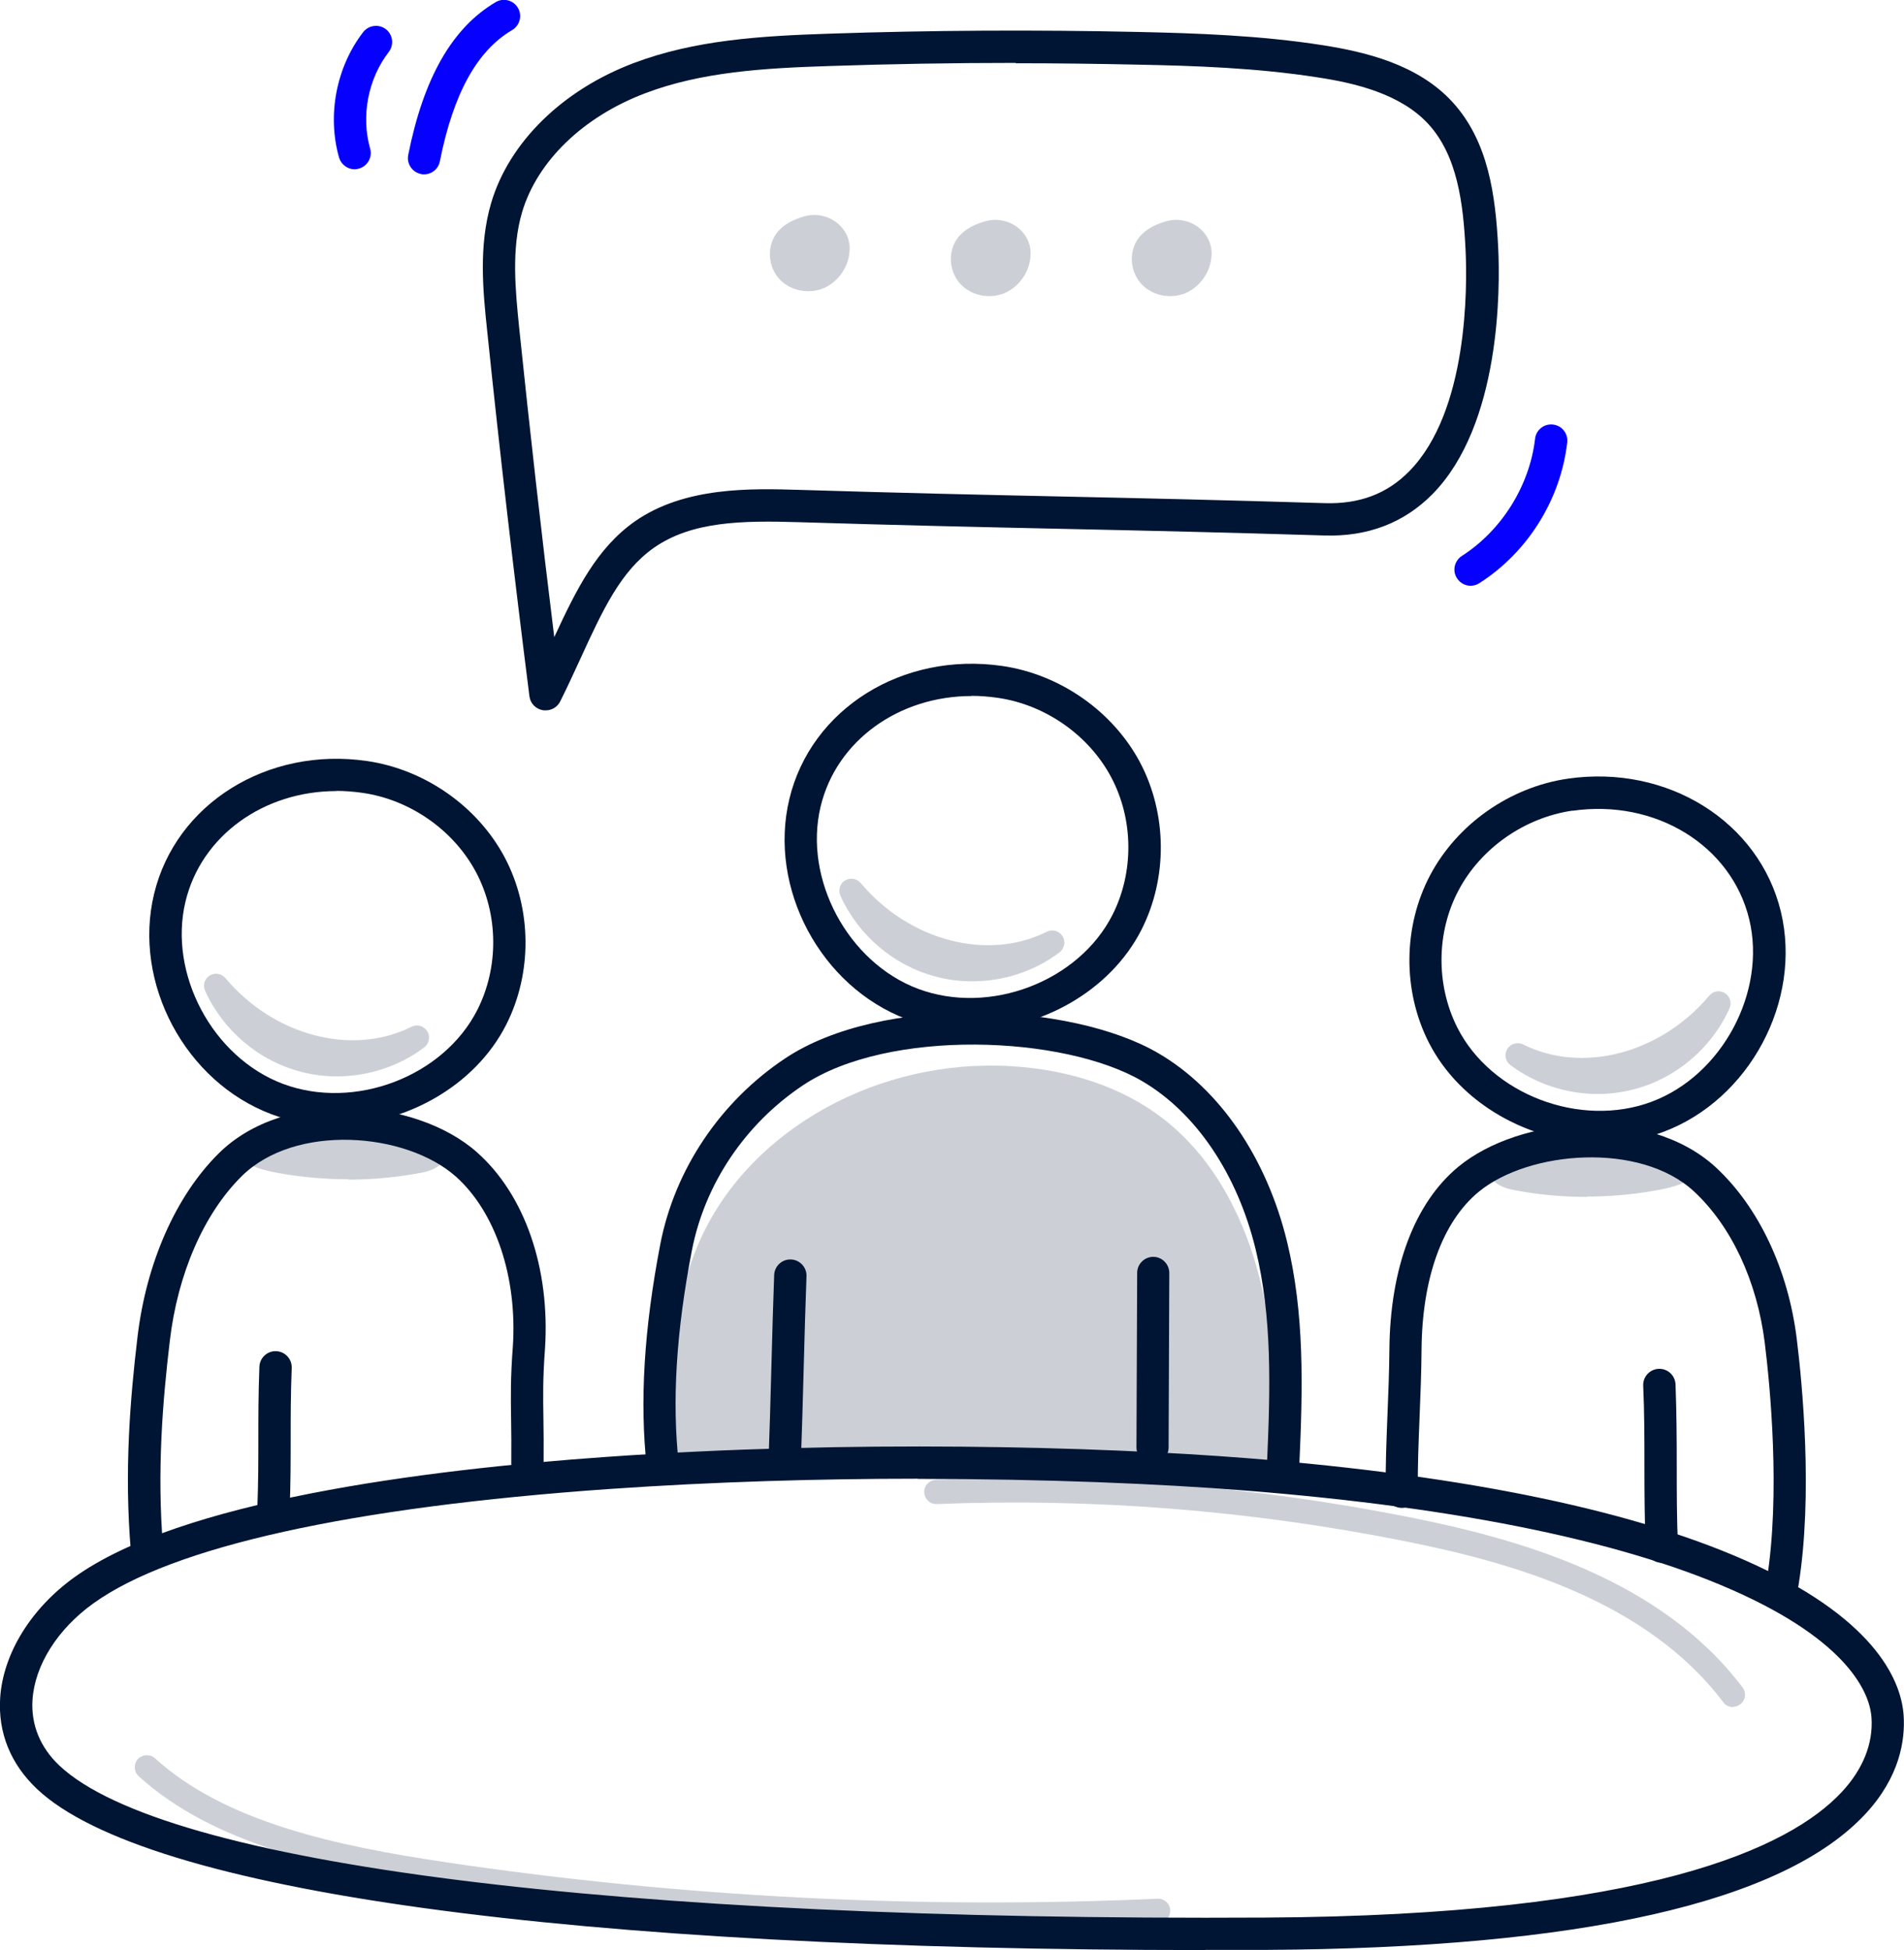
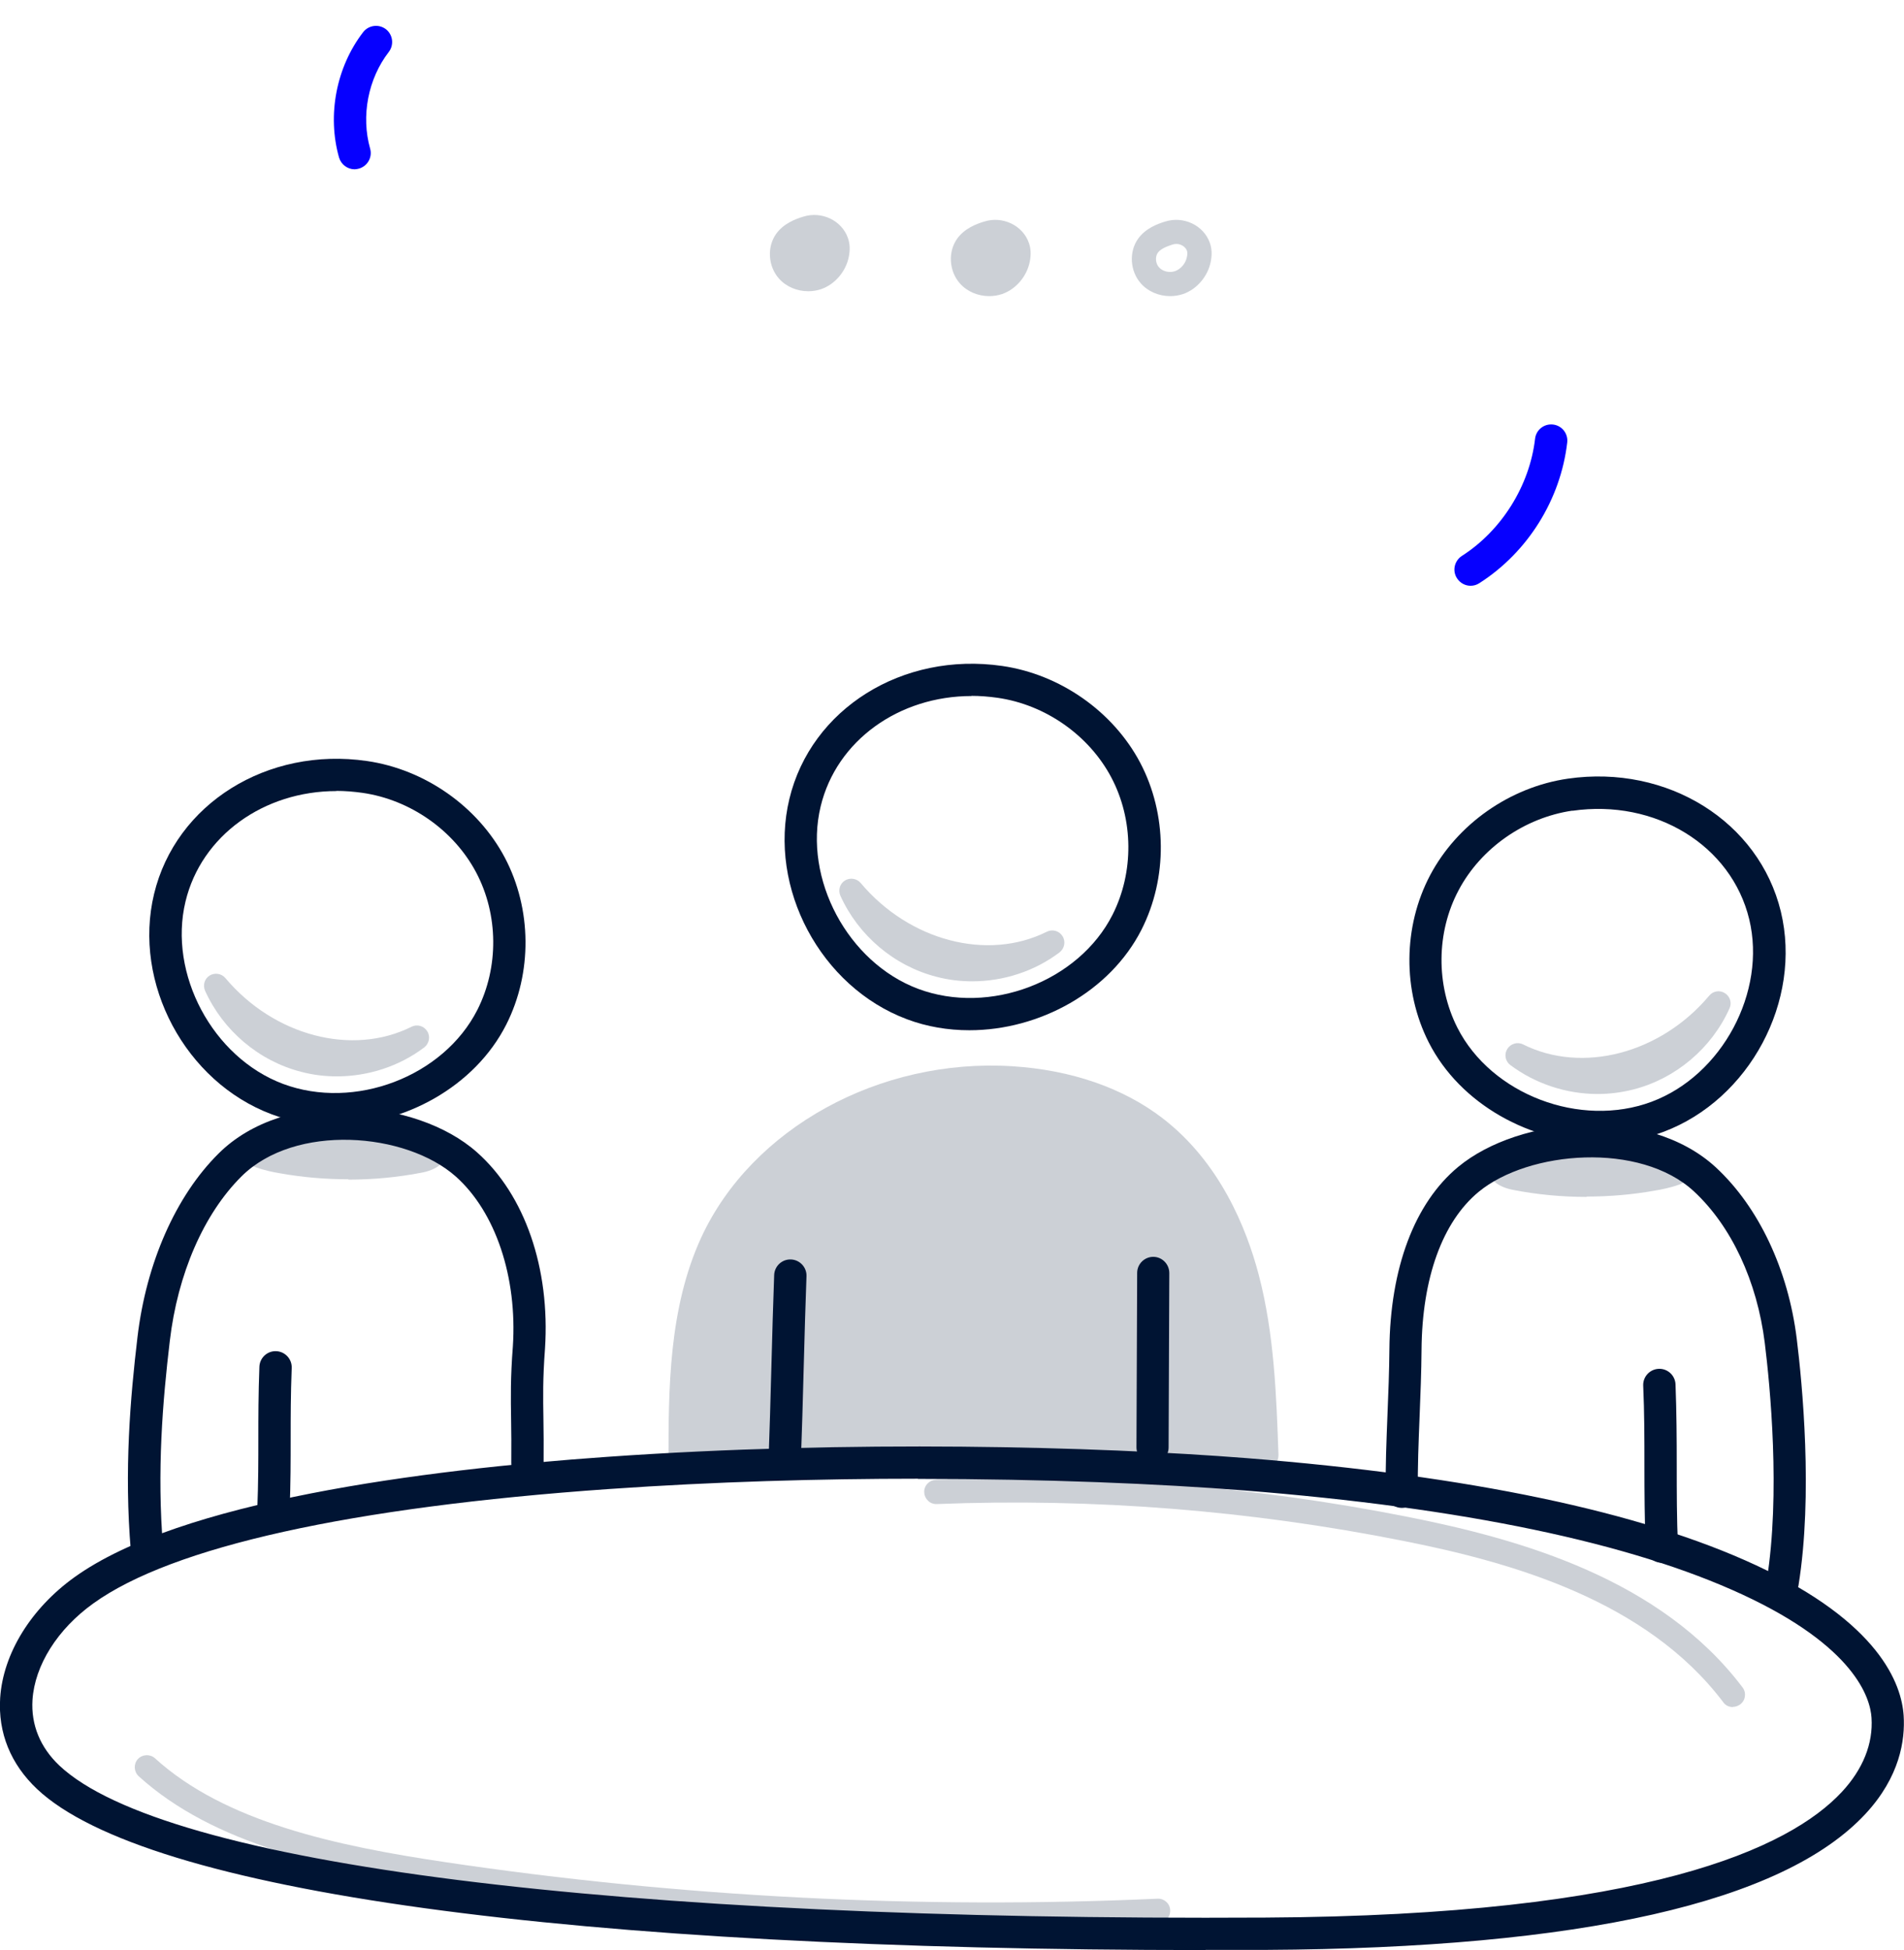
<svg xmlns="http://www.w3.org/2000/svg" id="Layer_2" data-name="Layer 2" viewBox="0 0 109 111.62">
  <defs>
    <style>
      .cls-1 {
        fill: #0600ff;
      }

      .cls-2 {
        opacity: .2;
      }

      .cls-3 {
        fill: #001433;
      }
    </style>
  </defs>
  <g id="Laag_1" data-name="Laag 1">
    <g>
      <g class="cls-2">
        <path class="cls-3" d="M56.74,110.29c-10.54,0-21.07-.77-31.43-2.32-6.49-.97-13.08-2.4-17.37-6.3-.28-.26-.3-.7-.05-.98.26-.28.7-.3.98-.05,4.01,3.65,10.37,5.02,16.64,5.95,13.42,2,27.13,2.7,40.76,2.09.38-.02.71.28.72.66.02.38-.28.71-.66.72-3.2.14-6.4.21-9.6.21Z" />
      </g>
      <g class="cls-2">
        <path class="cls-3" d="M38.96,83.68c0-4.27.03-8.69,1.82-12.56,2.9-6.27,10.21-9.82,17.11-9.38,2.95.19,5.91,1.04,8.25,2.84,2.71,2.08,4.39,5.28,5.25,8.59.86,3.31.99,6.75,1.11,10.17-8.63-.15-17.26-.3-25.9-.45-2.82-.05-5.73-.12-7.65.8Z" />
        <path class="cls-3" d="M38.96,84.37c-.13,0-.26-.04-.37-.11-.2-.13-.32-.35-.32-.59,0-4.11,0-8.77,1.88-12.85,2.89-6.24,10.2-10.26,17.78-9.79,3.39.21,6.37,1.24,8.63,2.98,3.26,2.51,4.79,6.26,5.5,8.96.89,3.39,1.01,6.92,1.13,10.32,0,.19-.06.37-.2.51-.13.14-.31.21-.51.21l-26.06-.46c-2.68-.05-5.44-.1-7.17.74-.1.05-.2.07-.3.07ZM56.7,62.39c-6.6,0-12.78,3.6-15.29,9.02-1.61,3.49-1.75,7.55-1.75,11.26,1.93-.58,4.4-.54,6.8-.49l25.33.44c-.11-3.1-.28-6.28-1.06-9.29-.65-2.49-2.05-5.94-5-8.21-2.04-1.57-4.76-2.5-7.87-2.69-.38-.02-.76-.04-1.15-.04Z" />
      </g>
-       <path class="cls-3" d="M37.95,84.83c-.47,0-.87-.35-.92-.82-.42-3.77-.16-7.95.77-12.79.83-4.29,3.44-8.17,7.15-10.64,5.51-3.67,16.36-3.23,21.37-.29,3.51,2.05,6.19,5.98,7.36,10.78,1,4.12.91,8.26.7,12.87-.02.51-.45.91-.97.88-.51-.02-.9-.46-.88-.97.2-4.46.3-8.47-.65-12.35-1.05-4.31-3.42-7.82-6.5-9.62-4.47-2.62-14.51-3.03-19.41.24-3.3,2.2-5.62,5.64-6.36,9.45-.9,4.65-1.15,8.65-.75,12.23.06.51-.31.96-.82,1.02-.03,0-.07,0-.1,0Z" />
+       <path class="cls-3" d="M37.95,84.83Z" />
      <g class="cls-2">
        <path class="cls-3" d="M48.75,50.99c.93,2.07,2.84,3.68,5.04,4.25,2.2.57,4.65.08,6.46-1.29-3.61,1.8-8.41.72-11.5-2.97Z" />
        <path class="cls-3" d="M55.66,56.17c-.69,0-1.37-.08-2.05-.26-2.42-.62-4.47-2.36-5.5-4.64-.14-.32-.03-.69.26-.87.29-.18.68-.12.9.14,2.78,3.31,7.26,4.49,10.66,2.79.32-.16.71-.05.9.26.19.3.11.7-.17.92-1.44,1.09-3.22,1.66-5.01,1.66Z" />
      </g>
      <path class="cls-3" d="M55.49,58.97c-1.21,0-2.43-.2-3.57-.63-4.94-1.85-7.96-7.51-6.73-12.61,1.24-5.16,6.48-8.44,12.19-7.61h0c3.31.48,6.34,2.6,7.89,5.53,1.55,2.94,1.58,6.6.08,9.56-1.8,3.55-5.84,5.76-9.85,5.76ZM55.62,39.84c-4.15,0-7.73,2.54-8.64,6.32-1,4.15,1.56,8.93,5.58,10.44,4.09,1.53,9.19-.41,11.13-4.24,1.23-2.43,1.21-5.44-.07-7.86-1.28-2.42-3.78-4.17-6.52-4.56-.5-.07-1-.11-1.49-.11Z" />
      <path class="cls-3" d="M44.93,84.47s-.02,0-.04,0c-.51-.02-.91-.45-.89-.96.06-1.55.11-3.44.16-5.26.05-1.82.1-3.71.16-5.27.02-.51.45-.91.96-.89.51.02.91.45.89.96-.06,1.55-.11,3.43-.16,5.25-.05,1.83-.1,3.71-.16,5.28-.02.5-.43.89-.92.89Z" />
      <path class="cls-3" d="M65.98,83.77h0c-.51,0-.92-.42-.92-.93l.04-9.98c0-.51.42-.92.92-.92h0c.51,0,.92.42.92.93l-.04,9.98c0,.51-.42.92-.92.92Z" />
      <g class="cls-2">
        <path class="cls-3" d="M22.79,65.36c-2.16-.23-4.34-.28-6.51-.15-.5.03-1.02.08-1.45.36-.12.08-.24.21-.21.35.03.13.16.2.28.24.41.15.84.24,1.27.31,2.59.46,5.25.44,7.84-.06.4-.08.88-.25.96-.69-1.2-.52-2.52-.74-2.17-.37Z" />
        <path class="cls-3" d="M19.93,67.5c-1.3,0-2.6-.11-3.89-.34-.42-.07-.9-.17-1.38-.34-.51-.18-.67-.51-.72-.75-.08-.4.12-.82.52-1.07.56-.36,1.19-.43,1.79-.47,2.05-.13,4.12-.09,6.17.11.66-.37,2.02.11,2.83.47.29.13.46.44.41.76-.08.45-.41,1.04-1.51,1.25-1.39.27-2.8.4-4.2.4ZM16.81,65.88c1.77.27,3.56.31,5.33.12-1.77-.16-3.56-.2-5.33-.12Z" />
      </g>
      <path class="cls-3" d="M8.41,89.62c-.48,0-.88-.36-.92-.85-.39-4.6-.03-8.77.38-12.23.5-4.24,2.19-8.08,4.64-10.51,3.78-3.77,11.3-3.19,14.8-.07,2.74,2.43,4.19,6.64,3.89,11.24-.13,1.74-.11,2.76-.09,4.05.01.7.02,1.5.01,2.51,0,.51-.43.93-.94.91-.51,0-.92-.43-.91-.94.01-.98,0-1.73-.01-2.46-.02-1.28-.04-2.39.1-4.2.26-3.97-.99-7.7-3.27-9.73-2.86-2.54-9.21-3.05-12.27,0-2.16,2.15-3.65,5.58-4.1,9.42-.4,3.38-.75,7.43-.38,11.86.04.51-.33.96-.84,1-.03,0-.05,0-.08,0Z" />
      <g class="cls-2">
        <path class="cls-3" d="M12.39,56.43c.93,2.07,2.84,3.68,5.04,4.25s4.65.08,6.46-1.29c-3.61,1.8-8.41.72-11.5-2.97Z" />
        <path class="cls-3" d="M19.29,61.61c-.69,0-1.37-.08-2.05-.26-2.42-.62-4.47-2.36-5.5-4.64-.14-.32-.03-.69.26-.87.29-.18.68-.12.9.14,2.78,3.31,7.26,4.49,10.66,2.79.32-.16.71-.05.9.26.19.3.11.7-.17.92-1.44,1.09-3.22,1.66-5.01,1.66Z" />
      </g>
      <path class="cls-3" d="M19.12,64.41c-1.21,0-2.43-.2-3.57-.63-4.94-1.85-7.96-7.51-6.73-12.61,1.24-5.16,6.48-8.44,12.19-7.61h0c3.31.48,6.34,2.6,7.89,5.53,1.55,2.94,1.58,6.6.08,9.56-1.8,3.55-5.84,5.76-9.85,5.76ZM19.26,45.28c-4.15,0-7.73,2.54-8.64,6.32-1,4.15,1.56,8.93,5.58,10.44,4.09,1.53,9.19-.41,11.13-4.24,1.23-2.43,1.21-5.44-.07-7.86-1.28-2.42-3.78-4.17-6.52-4.56-.5-.07-1-.11-1.49-.11Z" />
      <path class="cls-3" d="M15.66,87.35s-.02,0-.04,0c-.51-.02-.91-.45-.89-.96.06-1.54.06-2.81.06-4.04,0-1.25,0-2.54.06-4.12.02-.51.45-.91.96-.89.51.02.91.45.89.96-.06,1.54-.06,2.81-.06,4.04,0,1.25,0,2.54-.06,4.12-.02.5-.43.89-.92.89Z" />
      <g class="cls-2">
        <path class="cls-3" d="M87.97,66.37c2.16-.23,4.34-.28,6.51-.15.5.03,1.02.08,1.45.36.12.08.24.21.21.35-.03.13-.16.2-.28.24-.41.15-.84.24-1.27.31-2.59.46-5.25.44-7.84-.06-.4-.08-.88-.25-.96-.69,1.2-.52,2.52-.74,2.17-.37Z" />
        <path class="cls-3" d="M90.83,68.51c-1.4,0-2.81-.13-4.2-.4-1.11-.21-1.43-.8-1.51-1.25-.06-.32.11-.63.41-.76.82-.35,2.18-.84,2.83-.47,2.05-.2,4.12-.23,6.17-.11.6.04,1.22.1,1.79.47.4.26.6.67.52,1.07-.05.24-.22.57-.72.75-.48.17-.97.27-1.39.34-1.29.23-2.59.34-3.89.34ZM88.62,67.01c1.77.19,3.56.15,5.33-.12-1.77-.09-3.56-.05-5.33.12Z" />
      </g>
      <path class="cls-3" d="M102.05,91.54s-.1,0-.15-.01c-.5-.08-.85-.56-.76-1.06.8-4.97.19-11.17-.11-13.6-.44-3.54-1.92-6.7-4.06-8.68-3.07-2.84-9.44-2.34-12.32.03-2.07,1.71-3.24,4.93-3.27,9.05-.01,1.28-.06,2.55-.11,3.78-.06,1.51-.12,2.94-.1,4.33,0,.51-.4.93-.91.93-.52,0-.93-.4-.93-.91-.02-1.44.04-2.89.1-4.43.05-1.21.1-2.47.11-3.72.04-4.67,1.44-8.39,3.94-10.46,3.52-2.91,10.88-3.54,14.75.03,2.45,2.27,4.14,5.85,4.63,9.81.31,2.51.94,8.92.1,14.12-.07.45-.47.78-.91.78Z" />
      <g class="cls-2">
-         <path class="cls-3" d="M98.38,57.44c-.93,2.07-2.84,3.68-5.04,4.25s-4.65.08-6.46-1.29c3.61,1.8,8.41.72,11.5-2.97Z" />
        <path class="cls-3" d="M91.47,62.62c-1.79,0-3.57-.58-5.01-1.66-.29-.22-.36-.61-.17-.92.19-.3.58-.42.9-.26,3.4,1.7,7.88.52,10.66-2.79.22-.27.61-.33.9-.14.29.18.41.56.26.87-1.02,2.28-3.08,4.02-5.5,4.64-.67.17-1.36.26-2.05.26Z" />
      </g>
      <path class="cls-3" d="M91.64,65.42c-4.01,0-8.05-2.21-9.85-5.76-1.5-2.96-1.47-6.62.08-9.56,1.55-2.93,4.57-5.05,7.89-5.53h0c5.7-.82,10.94,2.45,12.19,7.61,1.23,5.1-1.79,10.76-6.73,12.61-1.15.43-2.36.63-3.57.63ZM90.02,46.4h0c-2.74.4-5.24,2.14-6.52,4.56-1.28,2.41-1.3,5.42-.07,7.86,1.94,3.83,7.04,5.77,11.13,4.24,4.03-1.51,6.58-6.29,5.58-10.44-1.02-4.23-5.37-6.9-10.13-6.21Z" />
      <path class="cls-3" d="M95.13,89.45c-.49,0-.9-.39-.92-.89-.06-1.57-.07-3.14-.07-4.66,0-1.5,0-3.05-.07-4.59-.02-.51.38-.94.89-.96.51-.02.94.38.96.89.06,1.57.07,3.14.07,4.66,0,1.5,0,3.05.07,4.59.02.51-.38.94-.89.96-.01,0-.02,0-.04,0Z" />
      <path class="cls-3" d="M69.01,111.62c-36.34,0-60.63-3.33-66.88-9.21-1.52-1.43-2.25-3.23-2.12-5.23.17-2.53,1.76-5.11,4.25-6.9,6.05-4.35,19.91-6.15,30.48-6.89,13.93-.98,28.04-.6,36.6.07,12.78,1.01,22.59,3.07,29.18,6.13,7.08,3.29,8.34,6.8,8.46,8.61.09,1.39-.21,3.5-2.19,5.63-4.71,5.06-16.26,7.68-34.33,7.78-1.16,0-2.31,0-3.44,0ZM52.55,84.64c-5.61,0-11.66.17-17.68.59-14.81,1.04-25.02,3.3-29.53,6.55-2.05,1.47-3.35,3.54-3.48,5.52-.09,1.42.44,2.72,1.54,3.76,6.01,5.66,31.82,8.91,69.05,8.7,21.85-.12,30-3.98,32.99-7.19,1.21-1.3,1.8-2.77,1.7-4.25-.07-1.12-.94-4.06-7.39-7.05-6.39-2.96-15.99-4.97-28.55-5.96-4.8-.38-11.36-.66-18.65-.66Z" />
      <g class="cls-2">
        <path class="cls-3" d="M99.2,97.71c-.21,0-.42-.09-.55-.28-4.41-5.83-12.1-8-18.31-9.23-8.78-1.75-17.77-2.46-26.71-2.11-.38.02-.7-.28-.72-.67-.02-.38.28-.7.67-.72,9.05-.35,18.15.36,27.04,2.13,6.45,1.28,14.45,3.55,19.14,9.76.23.31.17.74-.14.97-.13.09-.27.14-.42.14Z" />
      </g>
-       <path class="cls-3" d="M31.22,40.66c-.05,0-.1,0-.15-.01-.4-.07-.71-.39-.76-.79-.88-6.93-1.7-13.97-2.42-20.92-.24-2.27-.5-4.85.23-7.33,1.03-3.47,4.08-6.46,8.16-8,3.49-1.32,7.25-1.55,11.12-1.68,5.9-.2,11.89-.23,17.8-.1,3.2.07,6.92.19,10.54.76,2.4.38,5.42,1.08,7.41,3.25,2.06,2.25,2.47,5.35,2.62,8.37.11,2.29.15,10.09-3.76,14.07-1.63,1.65-3.71,2.45-6.2,2.37-5.51-.17-10.34-.28-15.02-.38-4.68-.1-9.52-.21-15.03-.38-3.26-.1-6.14-.06-8.32,1.46-1.9,1.33-2.93,3.55-4.22,6.37-.36.78-.73,1.59-1.15,2.43-.16.32-.48.51-.83.51ZM58.16,3.6c-3.58,0-7.16.06-10.71.18-3.7.12-7.29.33-10.52,1.56-3.54,1.34-6.17,3.88-7.04,6.8-.63,2.12-.38,4.51-.17,6.61.61,5.88,1.28,11.83,2.01,17.72,1.27-2.74,2.44-5.1,4.62-6.63,2.87-2,6.67-1.88,9.44-1.8,5.51.17,10.34.28,15.02.38,4.68.1,9.52.21,15.03.38,1.98.06,3.56-.53,4.83-1.82,3.39-3.44,3.33-10.58,3.23-12.68-.13-2.67-.47-5.39-2.13-7.2-1.6-1.74-4.22-2.35-6.33-2.67-3.51-.55-7.16-.67-10.3-.73-2.32-.05-4.65-.08-6.99-.08Z" />
      <g class="cls-2">
        <path class="cls-3" d="M46.19,13.06c-.46.14-.92.34-1.2.73-.35.5-.29,1.23.11,1.69.4.46,1.1.61,1.67.41.57-.2,1.01-.73,1.13-1.33.05-.24.05-.49-.03-.72-.21-.6-.93-1.02-1.69-.79Z" />
        <path class="cls-3" d="M46.27,16.67c-.64,0-1.27-.26-1.68-.73-.62-.7-.69-1.8-.16-2.55.42-.59,1.09-.85,1.56-.99h0c1.05-.33,2.2.22,2.55,1.22.12.33.13.7.05,1.09-.17.84-.8,1.57-1.58,1.84-.24.08-.49.12-.74.12ZM46.62,13.68c-.07,0-.15.01-.22.03h0c-.28.09-.67.23-.84.47-.16.23-.13.61.07.83.21.24.6.33.92.22.33-.12.61-.44.68-.82.03-.14.03-.26,0-.35-.07-.19-.3-.39-.61-.39ZM46.19,13.06h0,0Z" />
      </g>
      <g class="cls-2">
        <path class="cls-3" d="M56.56,13.33c-.46.14-.92.34-1.2.73-.35.5-.29,1.23.11,1.69.4.46,1.1.61,1.67.41.57-.2,1.01-.73,1.13-1.33.05-.24.05-.49-.03-.72-.21-.6-.93-1.02-1.69-.79Z" />
        <path class="cls-3" d="M56.63,16.95c-.64,0-1.27-.26-1.68-.73-.62-.7-.69-1.8-.16-2.55.42-.59,1.09-.85,1.56-.99h0c1.05-.33,2.2.22,2.55,1.22.12.33.13.7.05,1.09-.17.84-.8,1.57-1.58,1.84-.24.08-.49.12-.74.12ZM56.76,14h0c-.28.09-.67.23-.84.47-.16.23-.13.61.07.83.21.24.6.33.92.22.33-.12.61-.44.68-.82.03-.14.03-.26,0-.35-.08-.23-.42-.48-.83-.35Z" />
      </g>
      <g class="cls-2">
-         <path class="cls-3" d="M66.91,13.33c-.46.14-.92.34-1.2.73-.35.5-.29,1.23.11,1.69.4.46,1.1.61,1.67.41.57-.2,1.01-.73,1.13-1.33.05-.24.05-.49-.03-.72-.21-.6-.93-1.02-1.69-.79Z" />
        <path class="cls-3" d="M66.99,16.95c-.64,0-1.27-.26-1.68-.73-.62-.7-.69-1.8-.16-2.55.42-.59,1.09-.85,1.56-.99h0c1.05-.33,2.2.22,2.55,1.22.12.33.13.7.05,1.09-.17.84-.8,1.57-1.58,1.84-.24.08-.49.12-.74.12ZM67.12,14h0c-.28.09-.67.23-.84.47-.16.23-.13.61.07.83.21.24.6.33.92.22.33-.12.61-.44.68-.82.03-.14.03-.26,0-.35-.08-.23-.41-.48-.83-.35Z" />
      </g>
-       <path class="cls-1" d="M24.28,9.98c-.06,0-.12,0-.18-.02-.5-.1-.83-.59-.73-1.09.88-4.42,2.52-7.28,5.01-8.75.44-.26,1.01-.11,1.27.33.26.44.11,1.01-.33,1.27-2.01,1.18-3.37,3.64-4.14,7.52-.09.44-.47.74-.91.74Z" />
      <path class="cls-1" d="M20.3,9.69c-.4,0-.77-.27-.89-.67-.69-2.43-.16-5.18,1.38-7.18.31-.4.89-.48,1.3-.17.4.31.48.89.17,1.3-1.19,1.54-1.6,3.67-1.07,5.54.14.49-.15,1-.64,1.14-.08.02-.17.04-.25.04Z" />
      <path class="cls-1" d="M84.19,33.53c-.3,0-.6-.15-.78-.43-.28-.43-.15-1,.28-1.28,2.27-1.45,3.88-4.02,4.19-6.71.06-.51.52-.87,1.03-.81.51.06.87.52.81,1.03-.38,3.27-2.26,6.28-5.03,8.05-.15.1-.33.15-.5.15Z" />
    </g>
  </g>
</svg>